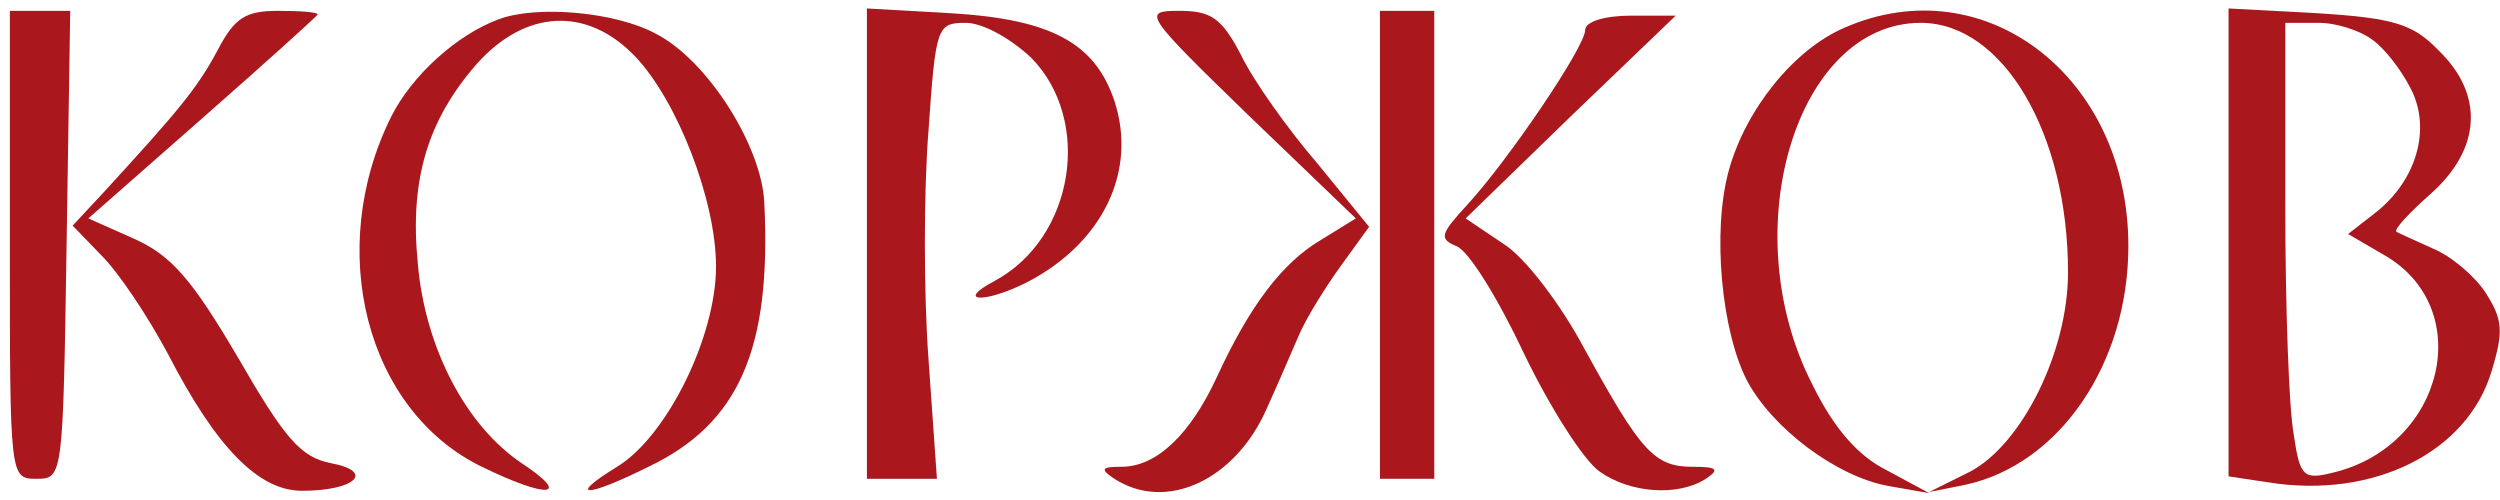
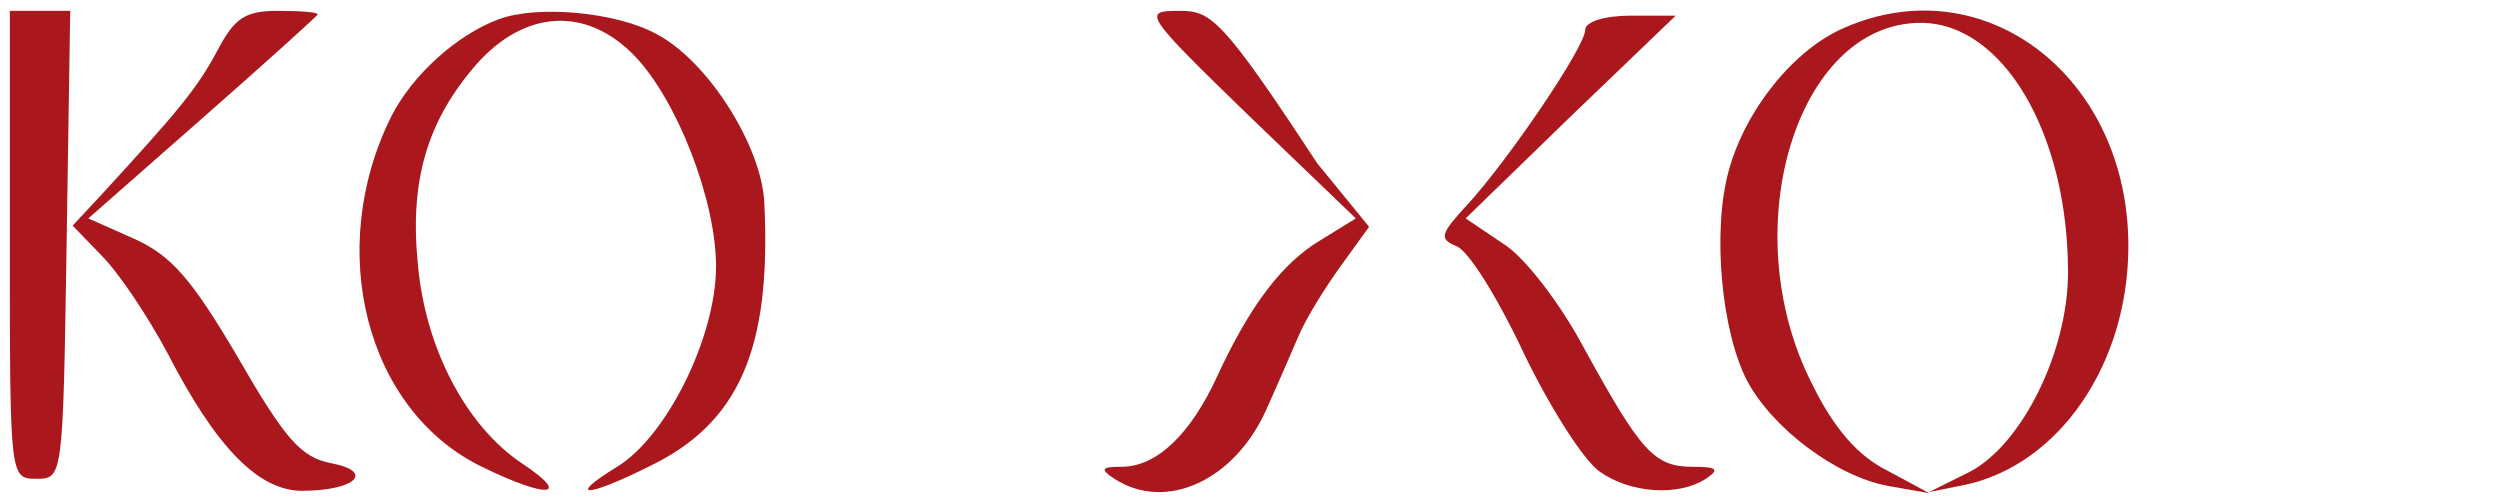
<svg xmlns="http://www.w3.org/2000/svg" width="170" height="34" viewBox="0 0 170 34" fill="none">
  <path d="M0.67 16.648C0.67 32.475 0.67 32.557 2.476 32.557C4.282 32.557 4.282 32.475 4.528 16.648L4.775 0.738H2.723H0.67V16.648Z" fill="#AA181E" />
  <path d="M14.789 3.43C13.393 6.041 12.08 7.591 6.991 13.139L4.939 15.342L6.909 17.381C8.058 18.524 10.028 21.461 11.423 24.072C14.707 30.435 17.58 33.373 20.535 33.373C24.146 33.373 25.542 32.067 22.505 31.496C20.453 31.088 19.386 29.864 16.184 24.316C13.065 19.013 11.67 17.381 9.125 16.239L6.006 14.852L13.804 7.999C18.072 4.246 21.602 1.064 21.602 0.983C21.602 0.819 20.371 0.738 18.893 0.738C16.677 0.738 15.938 1.227 14.789 3.43Z" fill="#AA181E" />
  <path d="M33.915 1.309C31.042 2.37 28.005 5.143 26.609 7.917C22.095 16.974 24.885 27.906 32.766 31.741C37.28 33.944 38.922 33.781 35.474 31.496C31.698 28.967 28.907 23.664 28.415 17.953C27.84 12.242 29.072 8.162 32.437 4.328C35.721 0.656 39.907 0.411 43.19 3.838C46.063 6.857 48.69 13.629 48.69 18.116C48.69 22.929 45.324 29.701 41.959 31.741C38.511 33.862 39.825 33.862 44.093 31.741C50.249 28.804 52.466 23.745 51.973 13.792C51.809 9.957 48.115 4.083 44.586 2.288C41.877 0.819 36.541 0.33 33.915 1.309Z" fill="#AA181E" />
-   <path d="M58.95 16.566V32.557H61.331H63.711L63.137 24.398C62.809 19.993 62.809 12.976 63.137 8.897C63.629 1.799 63.711 1.554 65.681 1.554C66.831 1.554 68.719 2.615 70.114 3.92C74.3 8.163 73.069 16.158 67.651 19.095C64.861 20.564 66.995 20.645 69.868 19.177C75.039 16.485 77.337 11.589 75.778 6.857C74.465 2.941 71.509 1.309 64.696 0.901L58.95 0.575V16.566Z" fill="#AA181E" />
-   <path d="M84.889 7.835L92.195 14.852L89.814 16.32C87.188 17.87 84.972 20.808 82.755 25.621C80.949 29.538 78.651 31.74 76.27 31.74C74.875 31.74 74.793 31.904 75.778 32.556C79.308 34.841 83.987 32.638 86.121 27.824C86.859 26.192 87.844 23.908 88.337 22.766C88.829 21.623 90.143 19.502 91.21 18.034L93.098 15.423L89.568 11.099C87.598 8.814 85.218 5.469 84.397 3.756C83.084 1.227 82.345 0.737 80.211 0.737C77.666 0.737 77.748 0.9 84.889 7.835Z" fill="#AA181E" />
-   <path d="M93.837 16.648V32.557H95.724H97.53V16.648V0.738H95.724H93.837V16.648Z" fill="#AA181E" />
+   <path d="M84.889 7.835L92.195 14.852L89.814 16.32C87.188 17.87 84.972 20.808 82.755 25.621C80.949 29.538 78.651 31.74 76.27 31.74C74.875 31.74 74.793 31.904 75.778 32.556C79.308 34.841 83.987 32.638 86.121 27.824C86.859 26.192 87.844 23.908 88.337 22.766C88.829 21.623 90.143 19.502 91.21 18.034L93.098 15.423L89.568 11.099C83.084 1.227 82.345 0.737 80.211 0.737C77.666 0.737 77.748 0.9 84.889 7.835Z" fill="#AA181E" />
  <path d="M107.791 2.043C107.791 3.185 102.537 10.936 99.746 13.955C97.941 15.913 97.858 16.239 99.008 16.729C99.829 16.973 101.881 20.319 103.604 23.99C105.41 27.743 107.709 31.333 108.776 32.067C110.828 33.536 114.111 33.78 115.999 32.556C116.984 31.904 116.738 31.741 115.096 31.741C112.469 31.741 111.567 30.68 107.709 23.663C106.149 20.726 103.686 17.463 102.209 16.566L99.664 14.852L106.806 7.917L113.947 1.064H110.91C109.104 1.064 107.791 1.472 107.791 2.043Z" fill="#AA181E" />
  <path d="M125.439 1.879C121.991 3.348 118.708 7.427 117.559 11.588C116.41 15.749 117.066 22.521 118.79 25.866C120.514 29.13 124.864 32.393 128.394 33.046L131.185 33.535L128.312 31.985C126.342 31.006 124.7 29.13 123.223 26.111C117.887 15.668 122.156 1.553 130.61 1.553C136.192 1.553 140.625 9.059 140.625 18.523C140.625 23.908 137.505 30.19 133.976 32.067L131.185 33.454L133.647 32.964C140.05 31.577 144.729 24.724 144.729 16.728C144.729 5.224 134.961 -2.282 125.439 1.879Z" fill="#AA181E" />
-   <path d="M151.542 16.484V32.394L154.251 32.801C161.392 33.944 167.795 30.762 169.436 25.214C170.257 22.521 170.175 21.706 169.026 19.911C168.287 18.768 166.645 17.381 165.414 16.892C164.183 16.321 163.034 15.831 162.952 15.75C162.787 15.587 163.855 14.444 165.332 13.139C168.698 10.12 168.944 6.449 165.825 3.43C164.101 1.635 162.787 1.227 157.616 0.901L151.542 0.575V16.484ZM161.31 2.696C162.131 3.267 163.28 4.736 163.937 6.041C165.332 8.733 164.347 12.242 161.556 14.444L159.668 15.913L162.049 17.3C168.451 20.89 166.235 30.354 158.601 32.149C156.631 32.638 156.385 32.394 155.974 29.538C155.646 27.825 155.4 20.808 155.4 13.955V1.554H157.698C158.929 1.554 160.571 2.125 161.31 2.696Z" fill="#AA181E" />
</svg>